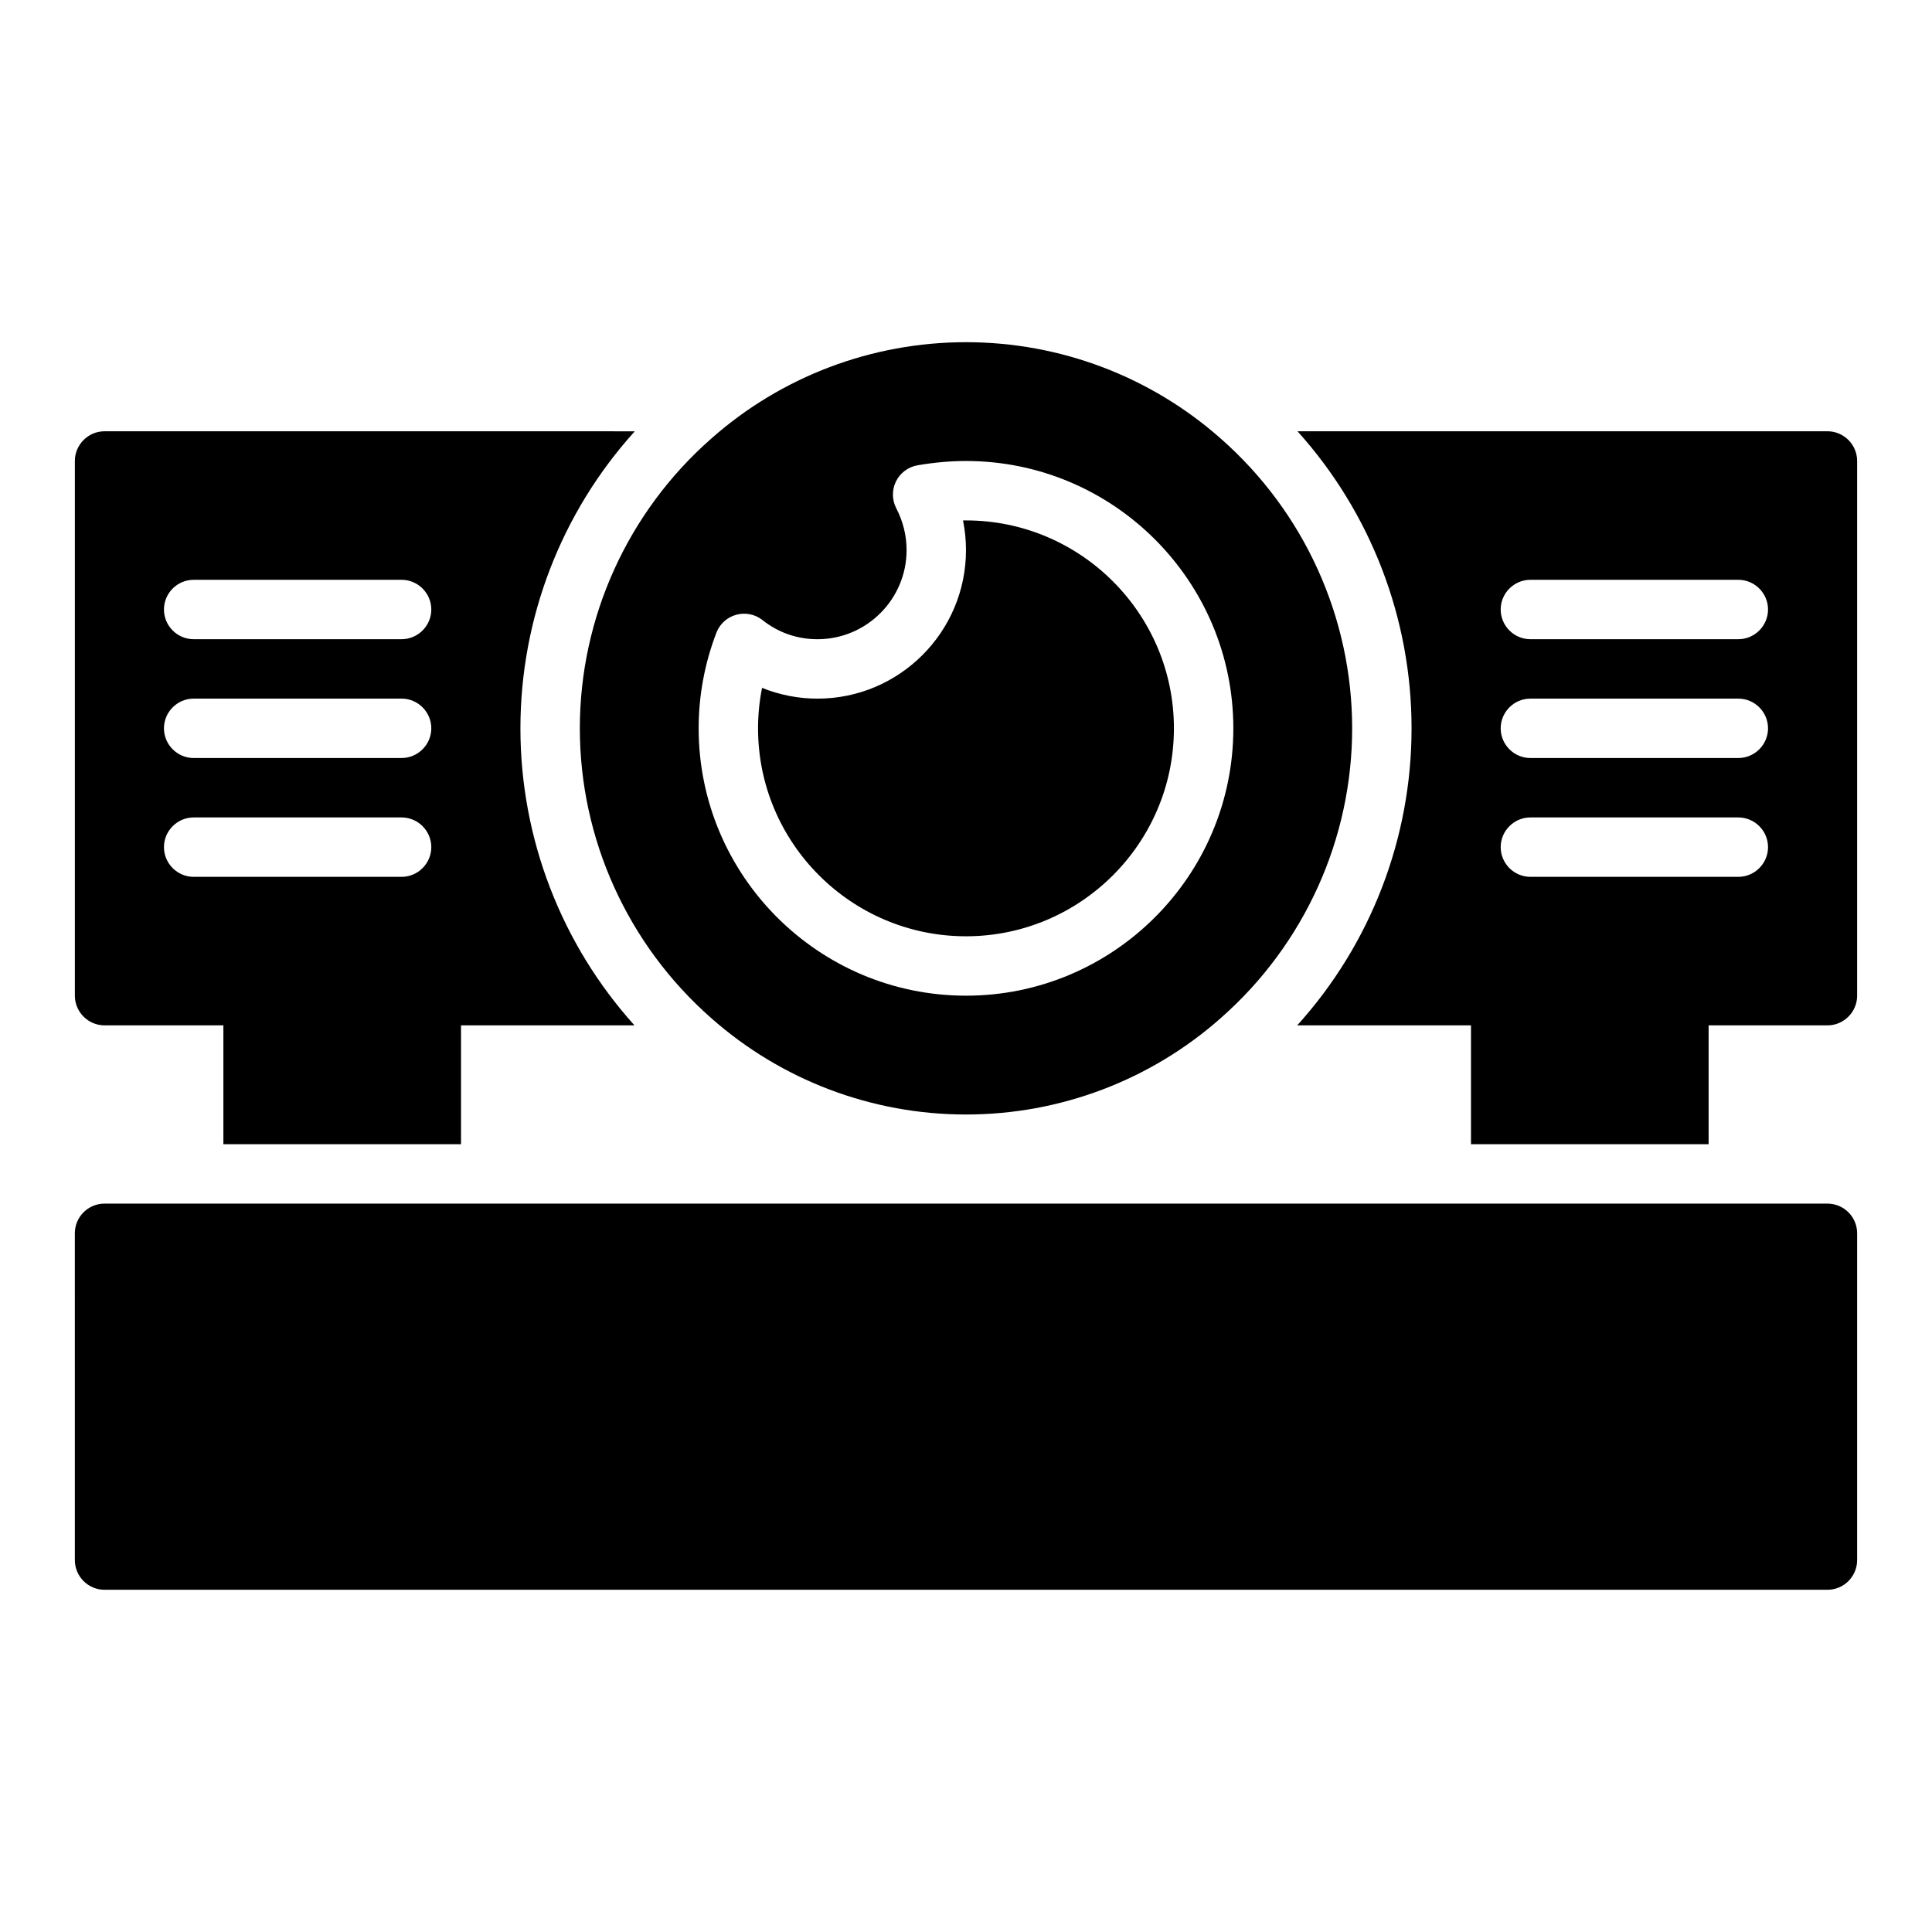
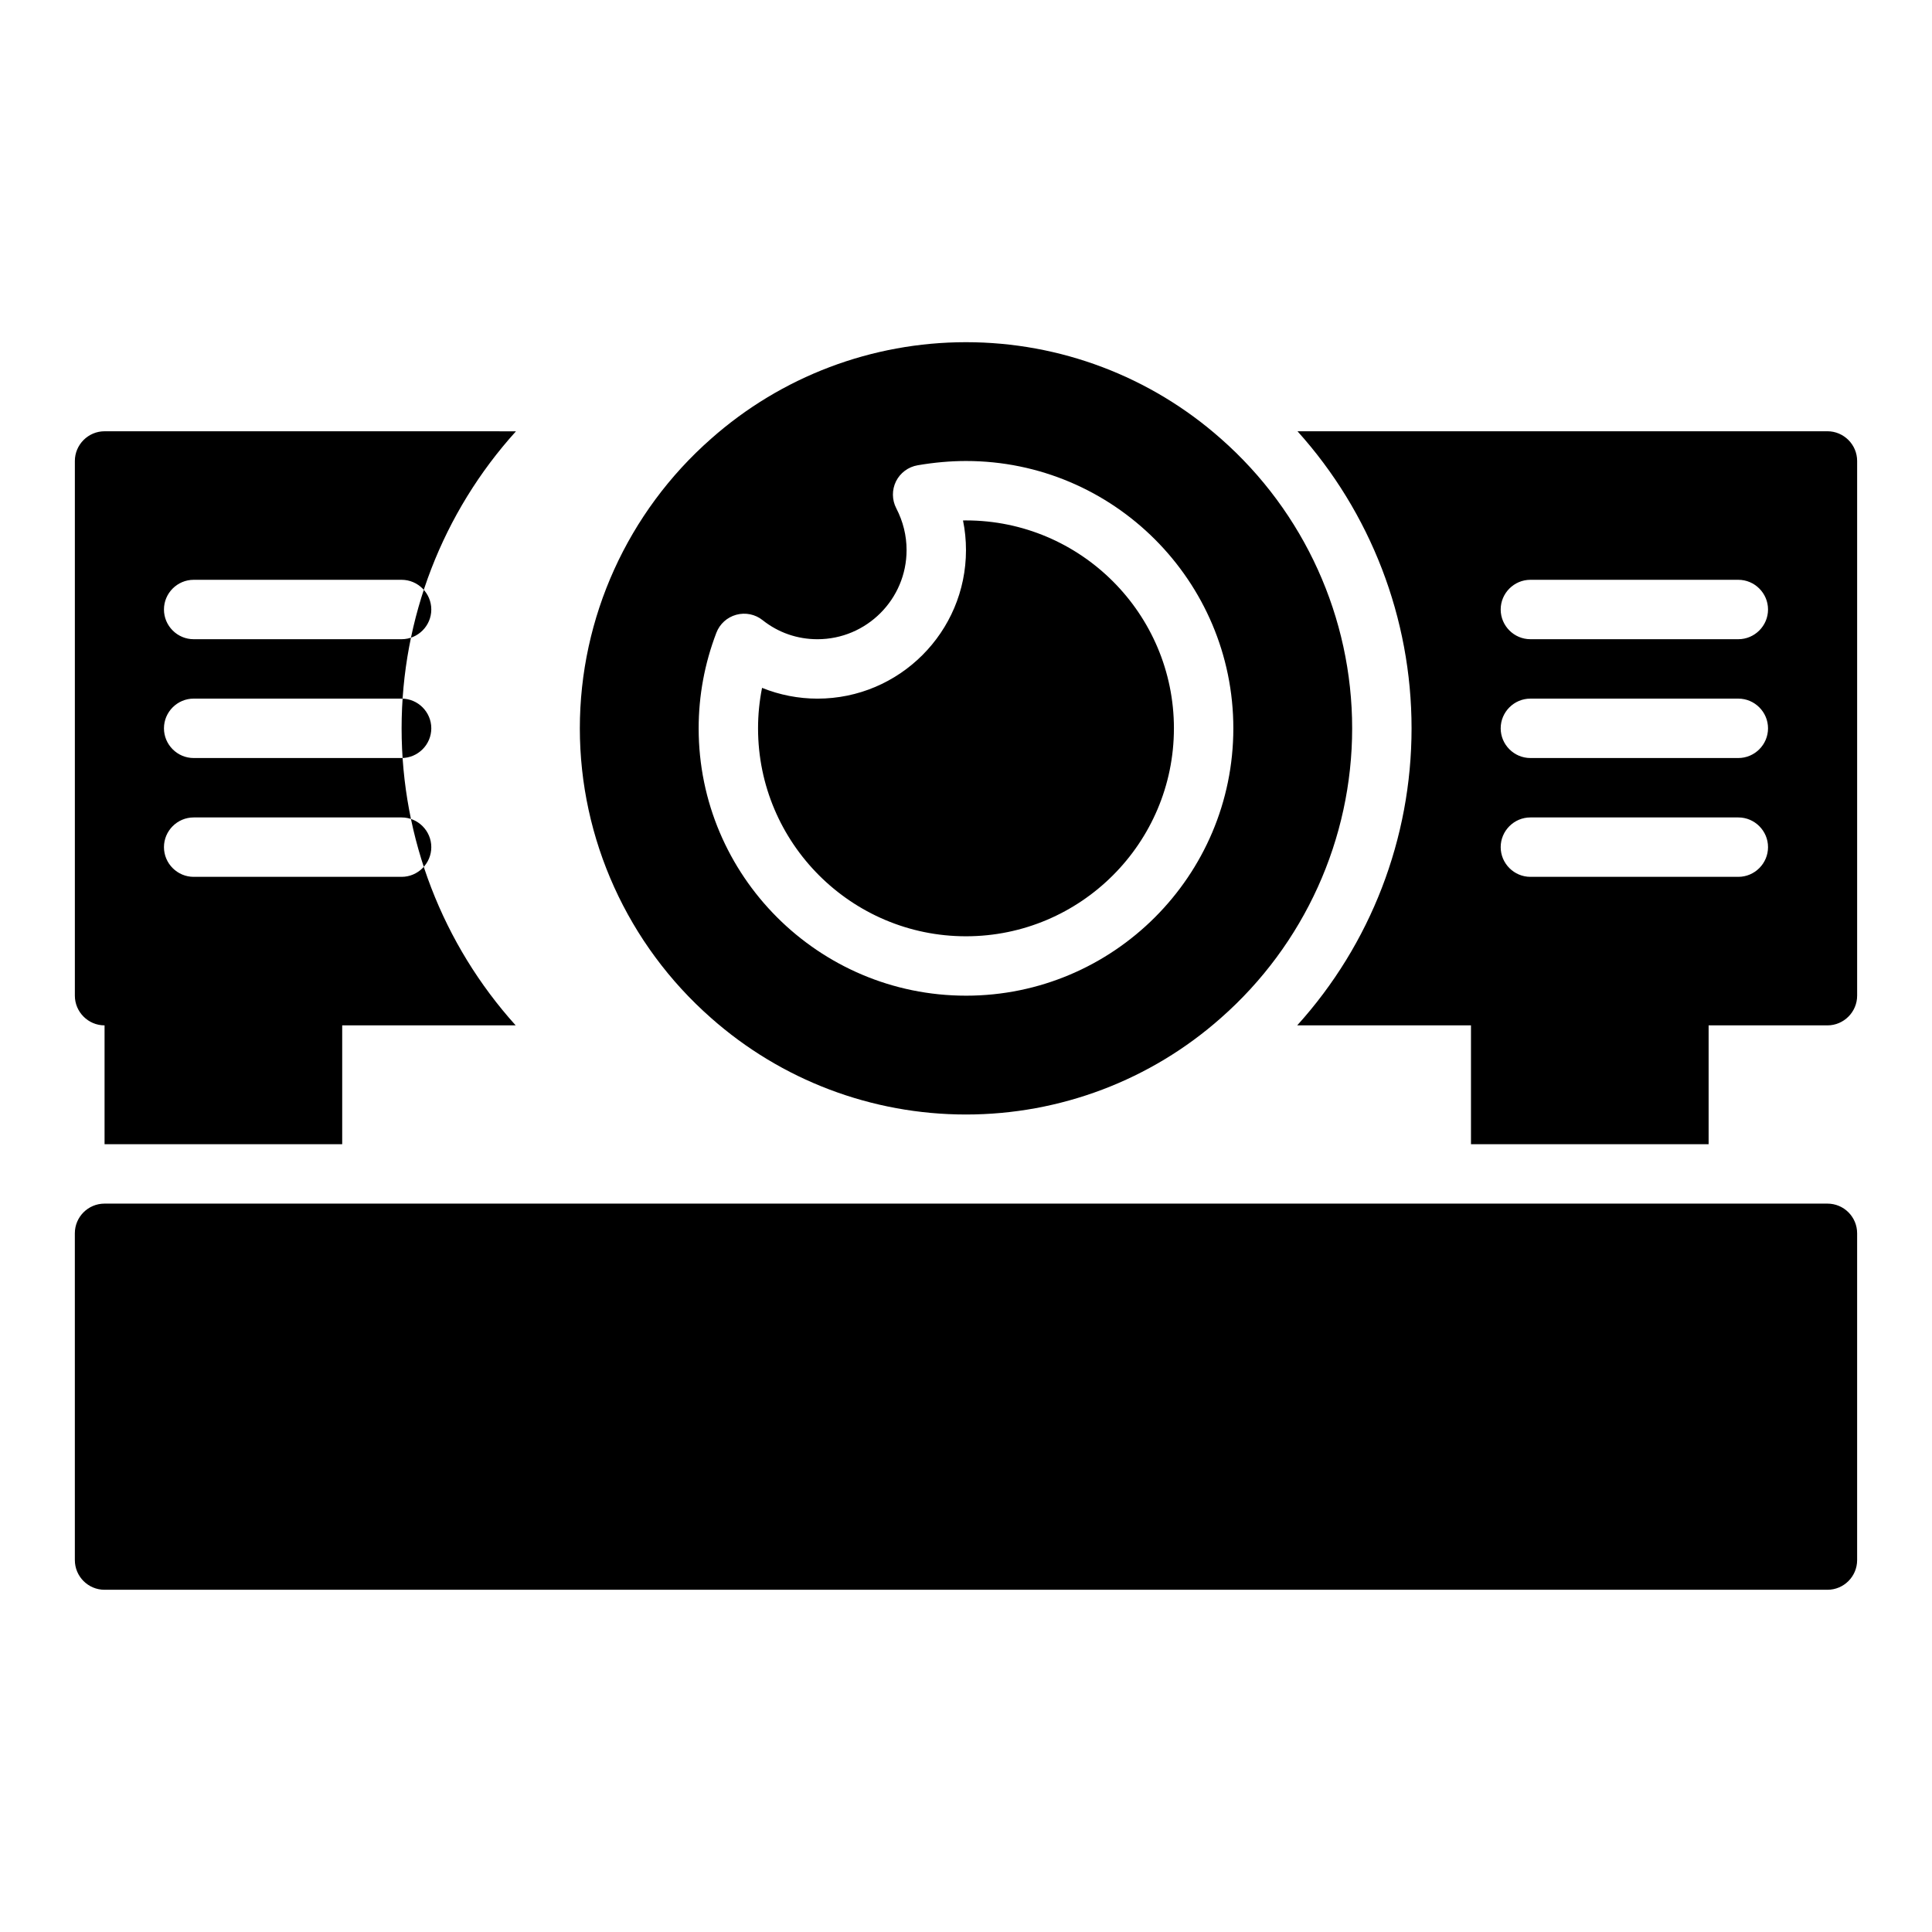
<svg xmlns="http://www.w3.org/2000/svg" fill="#000000" width="800px" height="800px" version="1.1" viewBox="144 144 512 512">
-   <path d="m455.1 337.02c0 30.387-24.727 55.105-55.105 55.105s-55.105-24.719-55.105-55.105c0-3.613 0.355-7.203 1.062-10.73 4.641 1.875 9.633 2.856 14.684 2.856 21.703 0 39.359-17.656 39.359-39.359 0-2.668-0.262-5.289-0.789-7.863 0.273-0.008 0.531-0.008 0.793-0.008 30.375 0 55.102 24.719 55.102 55.105zm12.461-76.746c-18.625-16.5-42.617-25.59-67.562-25.59s-48.941 9.094-67.551 25.586c-22.113 19.449-34.785 47.426-34.785 76.75 0 29.324 12.676 57.301 34.77 76.746 18.625 16.496 42.617 25.59 67.566 25.59 24.945 0 48.941-9.094 67.551-25.586 22.109-19.449 34.785-47.43 34.785-76.75 0-29.324-12.676-57.301-34.773-76.746zm-67.562 147.59c-39.07 0-70.848-31.789-70.848-70.848 0-8.652 1.574-17.168 4.691-25.324 0.898-2.348 2.859-4.117 5.281-4.777 2.434-0.66 5.016-0.133 6.977 1.434 4.16 3.305 9.184 5.051 14.535 5.051 13.02 0 23.617-10.598 23.617-23.617 0-3.856-0.922-7.59-2.738-11.098-1.156-2.234-1.172-4.879-0.062-7.133 1.125-2.25 3.25-3.824 5.731-4.25 4.414-0.758 8.723-1.133 12.816-1.133 39.07 0 70.848 31.789 70.848 70.848 0 39.059-31.781 70.848-70.848 70.848zm236.16 62.977v86.594c0 4.344-3.519 7.871-7.871 7.871h-456.58c-4.352 0-7.871-3.527-7.871-7.871l-0.004-86.594c0-4.344 3.519-7.871 7.871-7.871h456.58c4.356 0 7.875 3.523 7.875 7.871zm-464.45-212.55c-4.328 0-7.871 3.543-7.871 7.871v141.7c0 4.328 3.543 7.871 7.871 7.871h31.488v31.488h62.977v-31.488h45.973c-19.367-21.488-30.23-49.512-30.23-78.715 0-29.207 10.863-57.23 30.309-78.719zm23.613 39.363h55.105c4.328 0 7.871 3.543 7.871 7.871s-3.543 7.871-7.871 7.871h-55.105c-4.328 0-7.871-3.543-7.871-7.871 0-4.332 3.543-7.871 7.871-7.871zm0 31.484h55.105c4.328 0 7.871 3.543 7.871 7.871s-3.543 7.871-7.871 7.871l-55.105 0.004c-4.328 0-7.871-3.543-7.871-7.871 0-4.332 3.543-7.875 7.871-7.875zm-7.871 39.363c0-4.328 3.543-7.871 7.871-7.871h55.105c4.328 0 7.871 3.543 7.871 7.871s-3.543 7.871-7.871 7.871h-55.105c-4.328 0-7.871-3.543-7.871-7.871zm440.84-110.21h-140.44c19.363 21.492 30.227 49.516 30.227 78.723 0 29.207-10.863 57.23-30.309 78.719h46.055v31.488h62.977v-31.488h31.488c4.328 0 7.871-3.543 7.871-7.871v-141.7c0-4.332-3.543-7.875-7.871-7.875zm-23.617 118.08h-55.105c-4.328 0-7.871-3.543-7.871-7.871s3.543-7.871 7.871-7.871h55.105c4.328 0 7.871 3.543 7.871 7.871s-3.543 7.871-7.871 7.871zm0-31.488h-55.105c-4.328 0-7.871-3.543-7.871-7.871 0-4.328 3.543-7.871 7.871-7.871h55.105c4.328 0 7.871 3.543 7.871 7.871 0 4.328-3.543 7.871-7.871 7.871zm0-31.488h-55.105c-4.328 0-7.871-3.543-7.871-7.871s3.543-7.871 7.871-7.871h55.105c4.328 0 7.871 3.543 7.871 7.871s-3.543 7.871-7.871 7.871z" />
+   <path d="m455.1 337.02c0 30.387-24.727 55.105-55.105 55.105s-55.105-24.719-55.105-55.105c0-3.613 0.355-7.203 1.062-10.73 4.641 1.875 9.633 2.856 14.684 2.856 21.703 0 39.359-17.656 39.359-39.359 0-2.668-0.262-5.289-0.789-7.863 0.273-0.008 0.531-0.008 0.793-0.008 30.375 0 55.102 24.719 55.102 55.105zm12.461-76.746c-18.625-16.5-42.617-25.59-67.562-25.59s-48.941 9.094-67.551 25.586c-22.113 19.449-34.785 47.426-34.785 76.75 0 29.324 12.676 57.301 34.77 76.746 18.625 16.496 42.617 25.59 67.566 25.59 24.945 0 48.941-9.094 67.551-25.586 22.109-19.449 34.785-47.43 34.785-76.75 0-29.324-12.676-57.301-34.773-76.746zm-67.562 147.59c-39.07 0-70.848-31.789-70.848-70.848 0-8.652 1.574-17.168 4.691-25.324 0.898-2.348 2.859-4.117 5.281-4.777 2.434-0.66 5.016-0.133 6.977 1.434 4.16 3.305 9.184 5.051 14.535 5.051 13.02 0 23.617-10.598 23.617-23.617 0-3.856-0.922-7.59-2.738-11.098-1.156-2.234-1.172-4.879-0.062-7.133 1.125-2.25 3.25-3.824 5.731-4.25 4.414-0.758 8.723-1.133 12.816-1.133 39.07 0 70.848 31.789 70.848 70.848 0 39.059-31.781 70.848-70.848 70.848zm236.16 62.977v86.594c0 4.344-3.519 7.871-7.871 7.871h-456.58c-4.352 0-7.871-3.527-7.871-7.871l-0.004-86.594c0-4.344 3.519-7.871 7.871-7.871h456.58c4.356 0 7.875 3.523 7.875 7.871zm-464.45-212.55c-4.328 0-7.871 3.543-7.871 7.871v141.7c0 4.328 3.543 7.871 7.871 7.871v31.488h62.977v-31.488h45.973c-19.367-21.488-30.23-49.512-30.23-78.715 0-29.207 10.863-57.23 30.309-78.719zm23.613 39.363h55.105c4.328 0 7.871 3.543 7.871 7.871s-3.543 7.871-7.871 7.871h-55.105c-4.328 0-7.871-3.543-7.871-7.871 0-4.332 3.543-7.871 7.871-7.871zm0 31.484h55.105c4.328 0 7.871 3.543 7.871 7.871s-3.543 7.871-7.871 7.871l-55.105 0.004c-4.328 0-7.871-3.543-7.871-7.871 0-4.332 3.543-7.875 7.871-7.875zm-7.871 39.363c0-4.328 3.543-7.871 7.871-7.871h55.105c4.328 0 7.871 3.543 7.871 7.871s-3.543 7.871-7.871 7.871h-55.105c-4.328 0-7.871-3.543-7.871-7.871zm440.84-110.21h-140.44c19.363 21.492 30.227 49.516 30.227 78.723 0 29.207-10.863 57.23-30.309 78.719h46.055v31.488h62.977v-31.488h31.488c4.328 0 7.871-3.543 7.871-7.871v-141.7c0-4.332-3.543-7.875-7.871-7.875zm-23.617 118.08h-55.105c-4.328 0-7.871-3.543-7.871-7.871s3.543-7.871 7.871-7.871h55.105c4.328 0 7.871 3.543 7.871 7.871s-3.543 7.871-7.871 7.871zm0-31.488h-55.105c-4.328 0-7.871-3.543-7.871-7.871 0-4.328 3.543-7.871 7.871-7.871h55.105c4.328 0 7.871 3.543 7.871 7.871 0 4.328-3.543 7.871-7.871 7.871zm0-31.488h-55.105c-4.328 0-7.871-3.543-7.871-7.871s3.543-7.871 7.871-7.871h55.105c4.328 0 7.871 3.543 7.871 7.871s-3.543 7.871-7.871 7.871z" />
</svg>